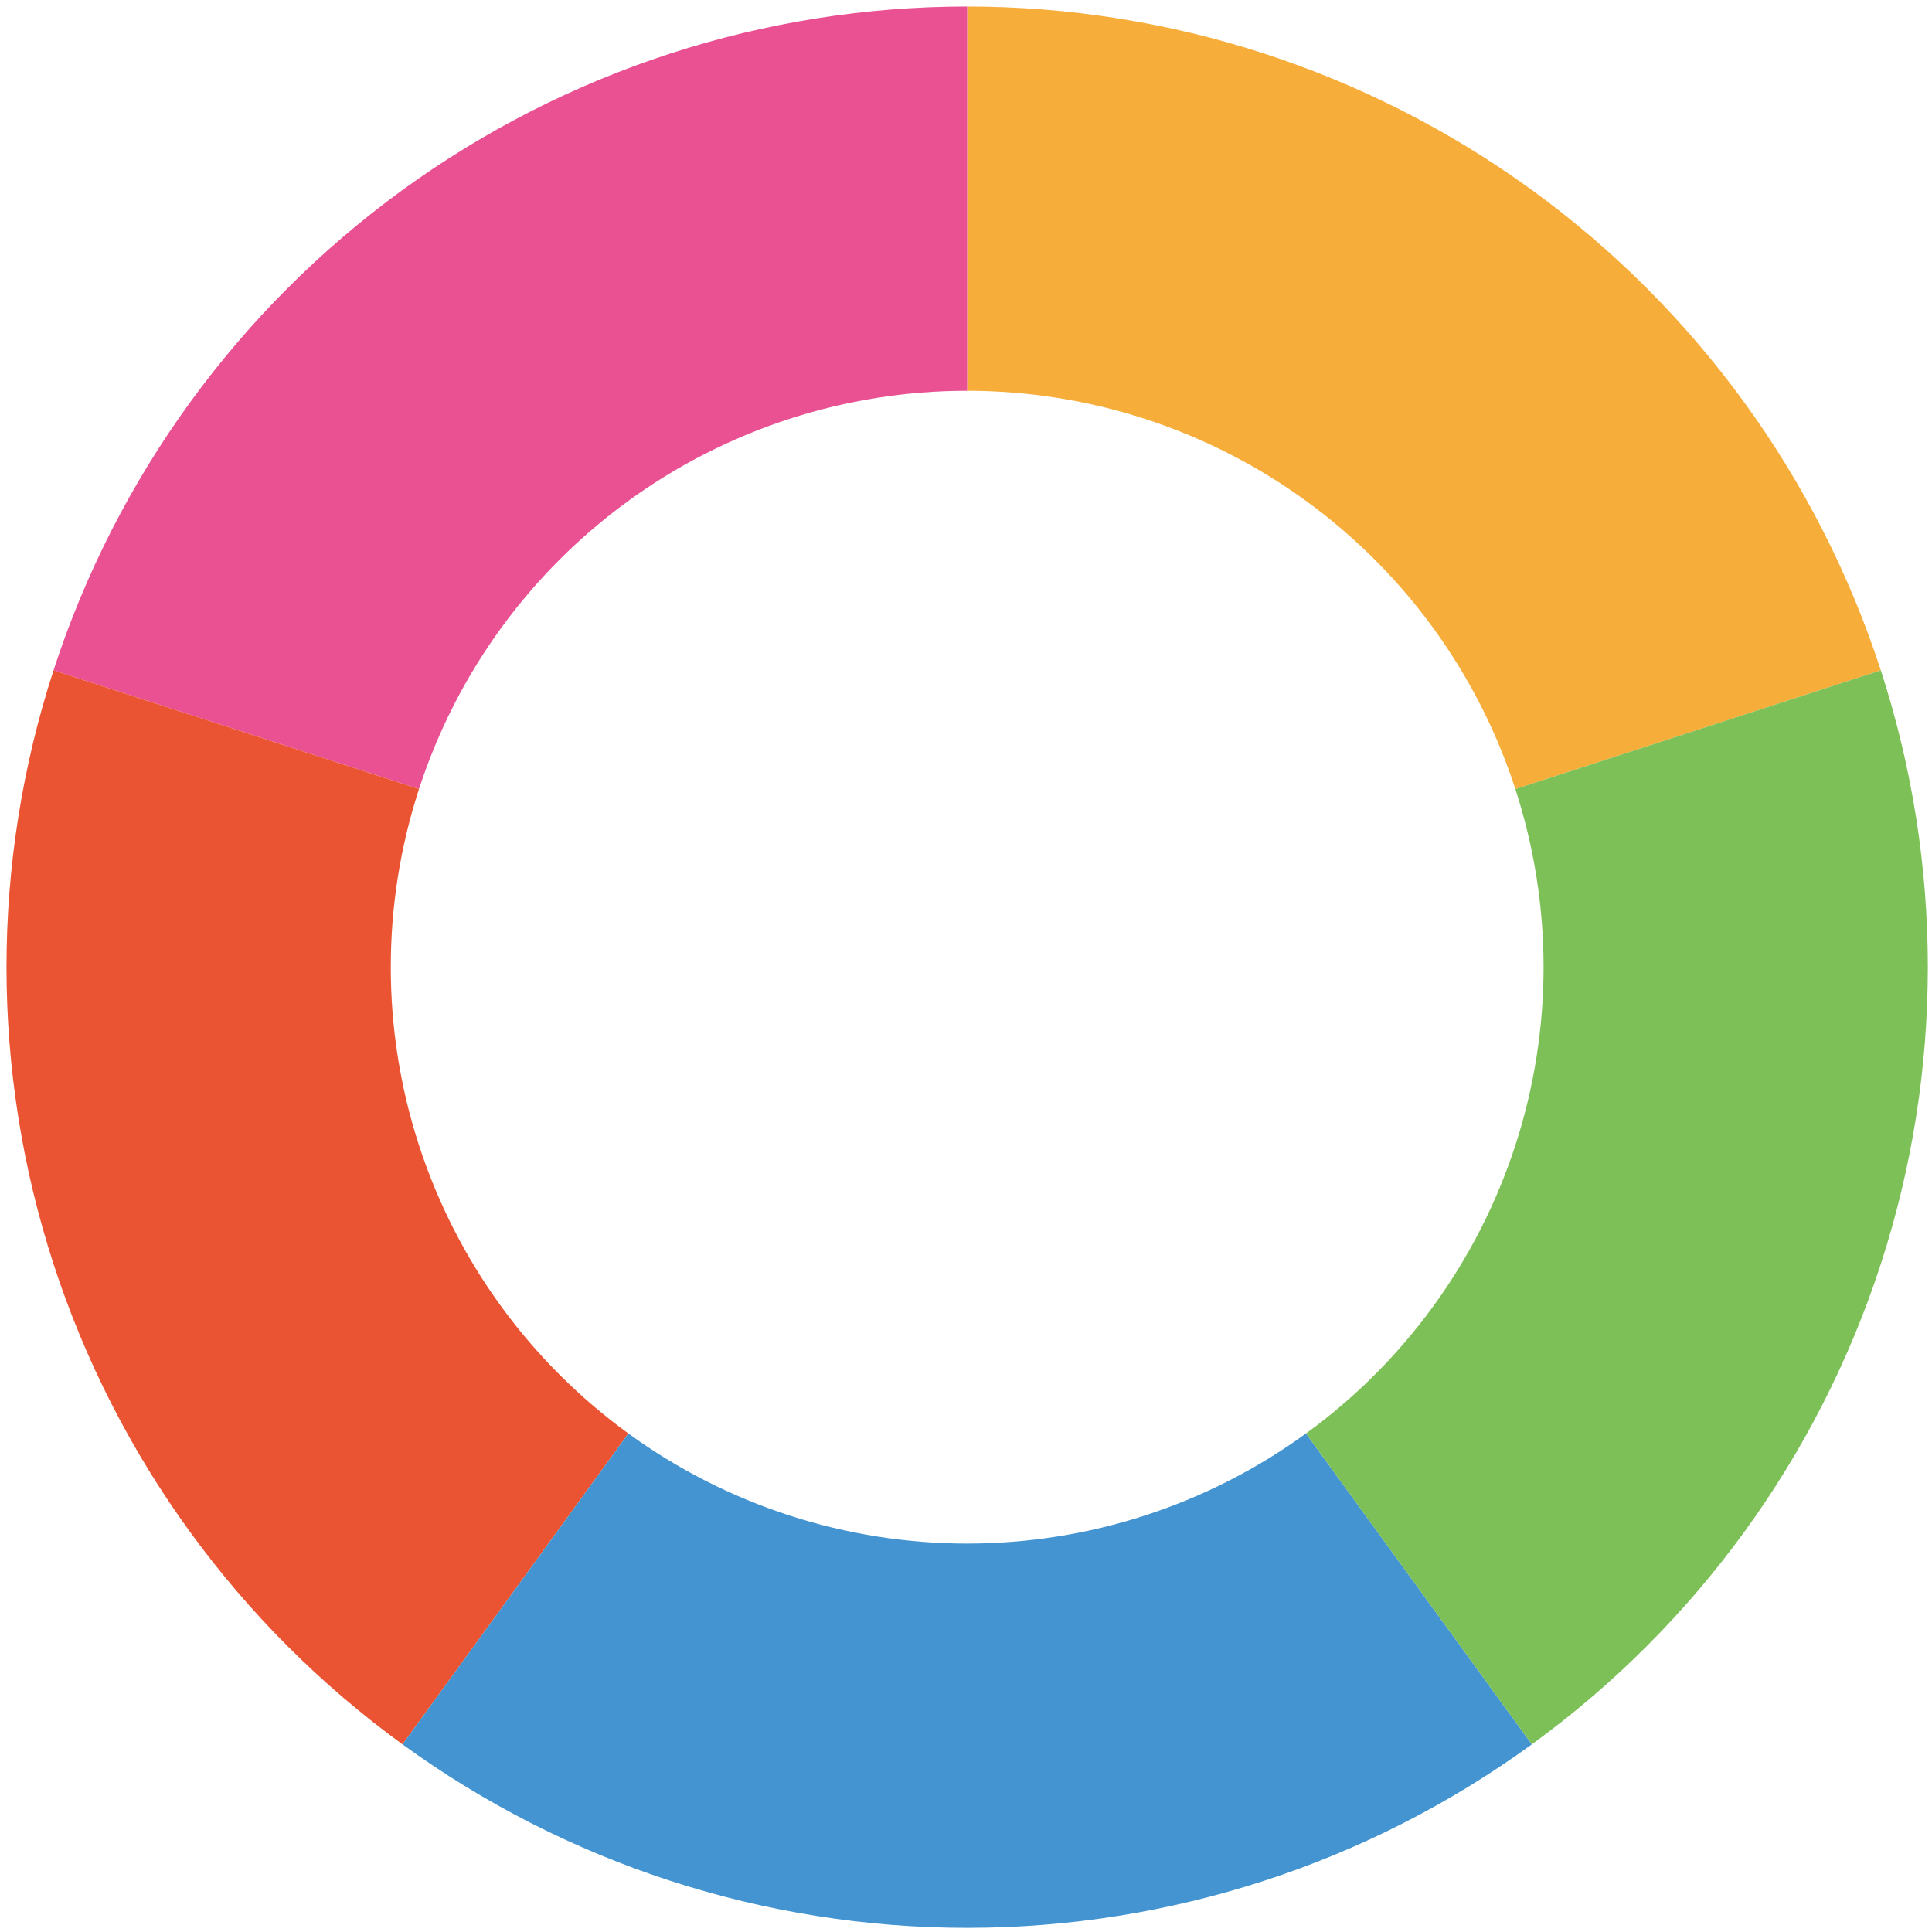
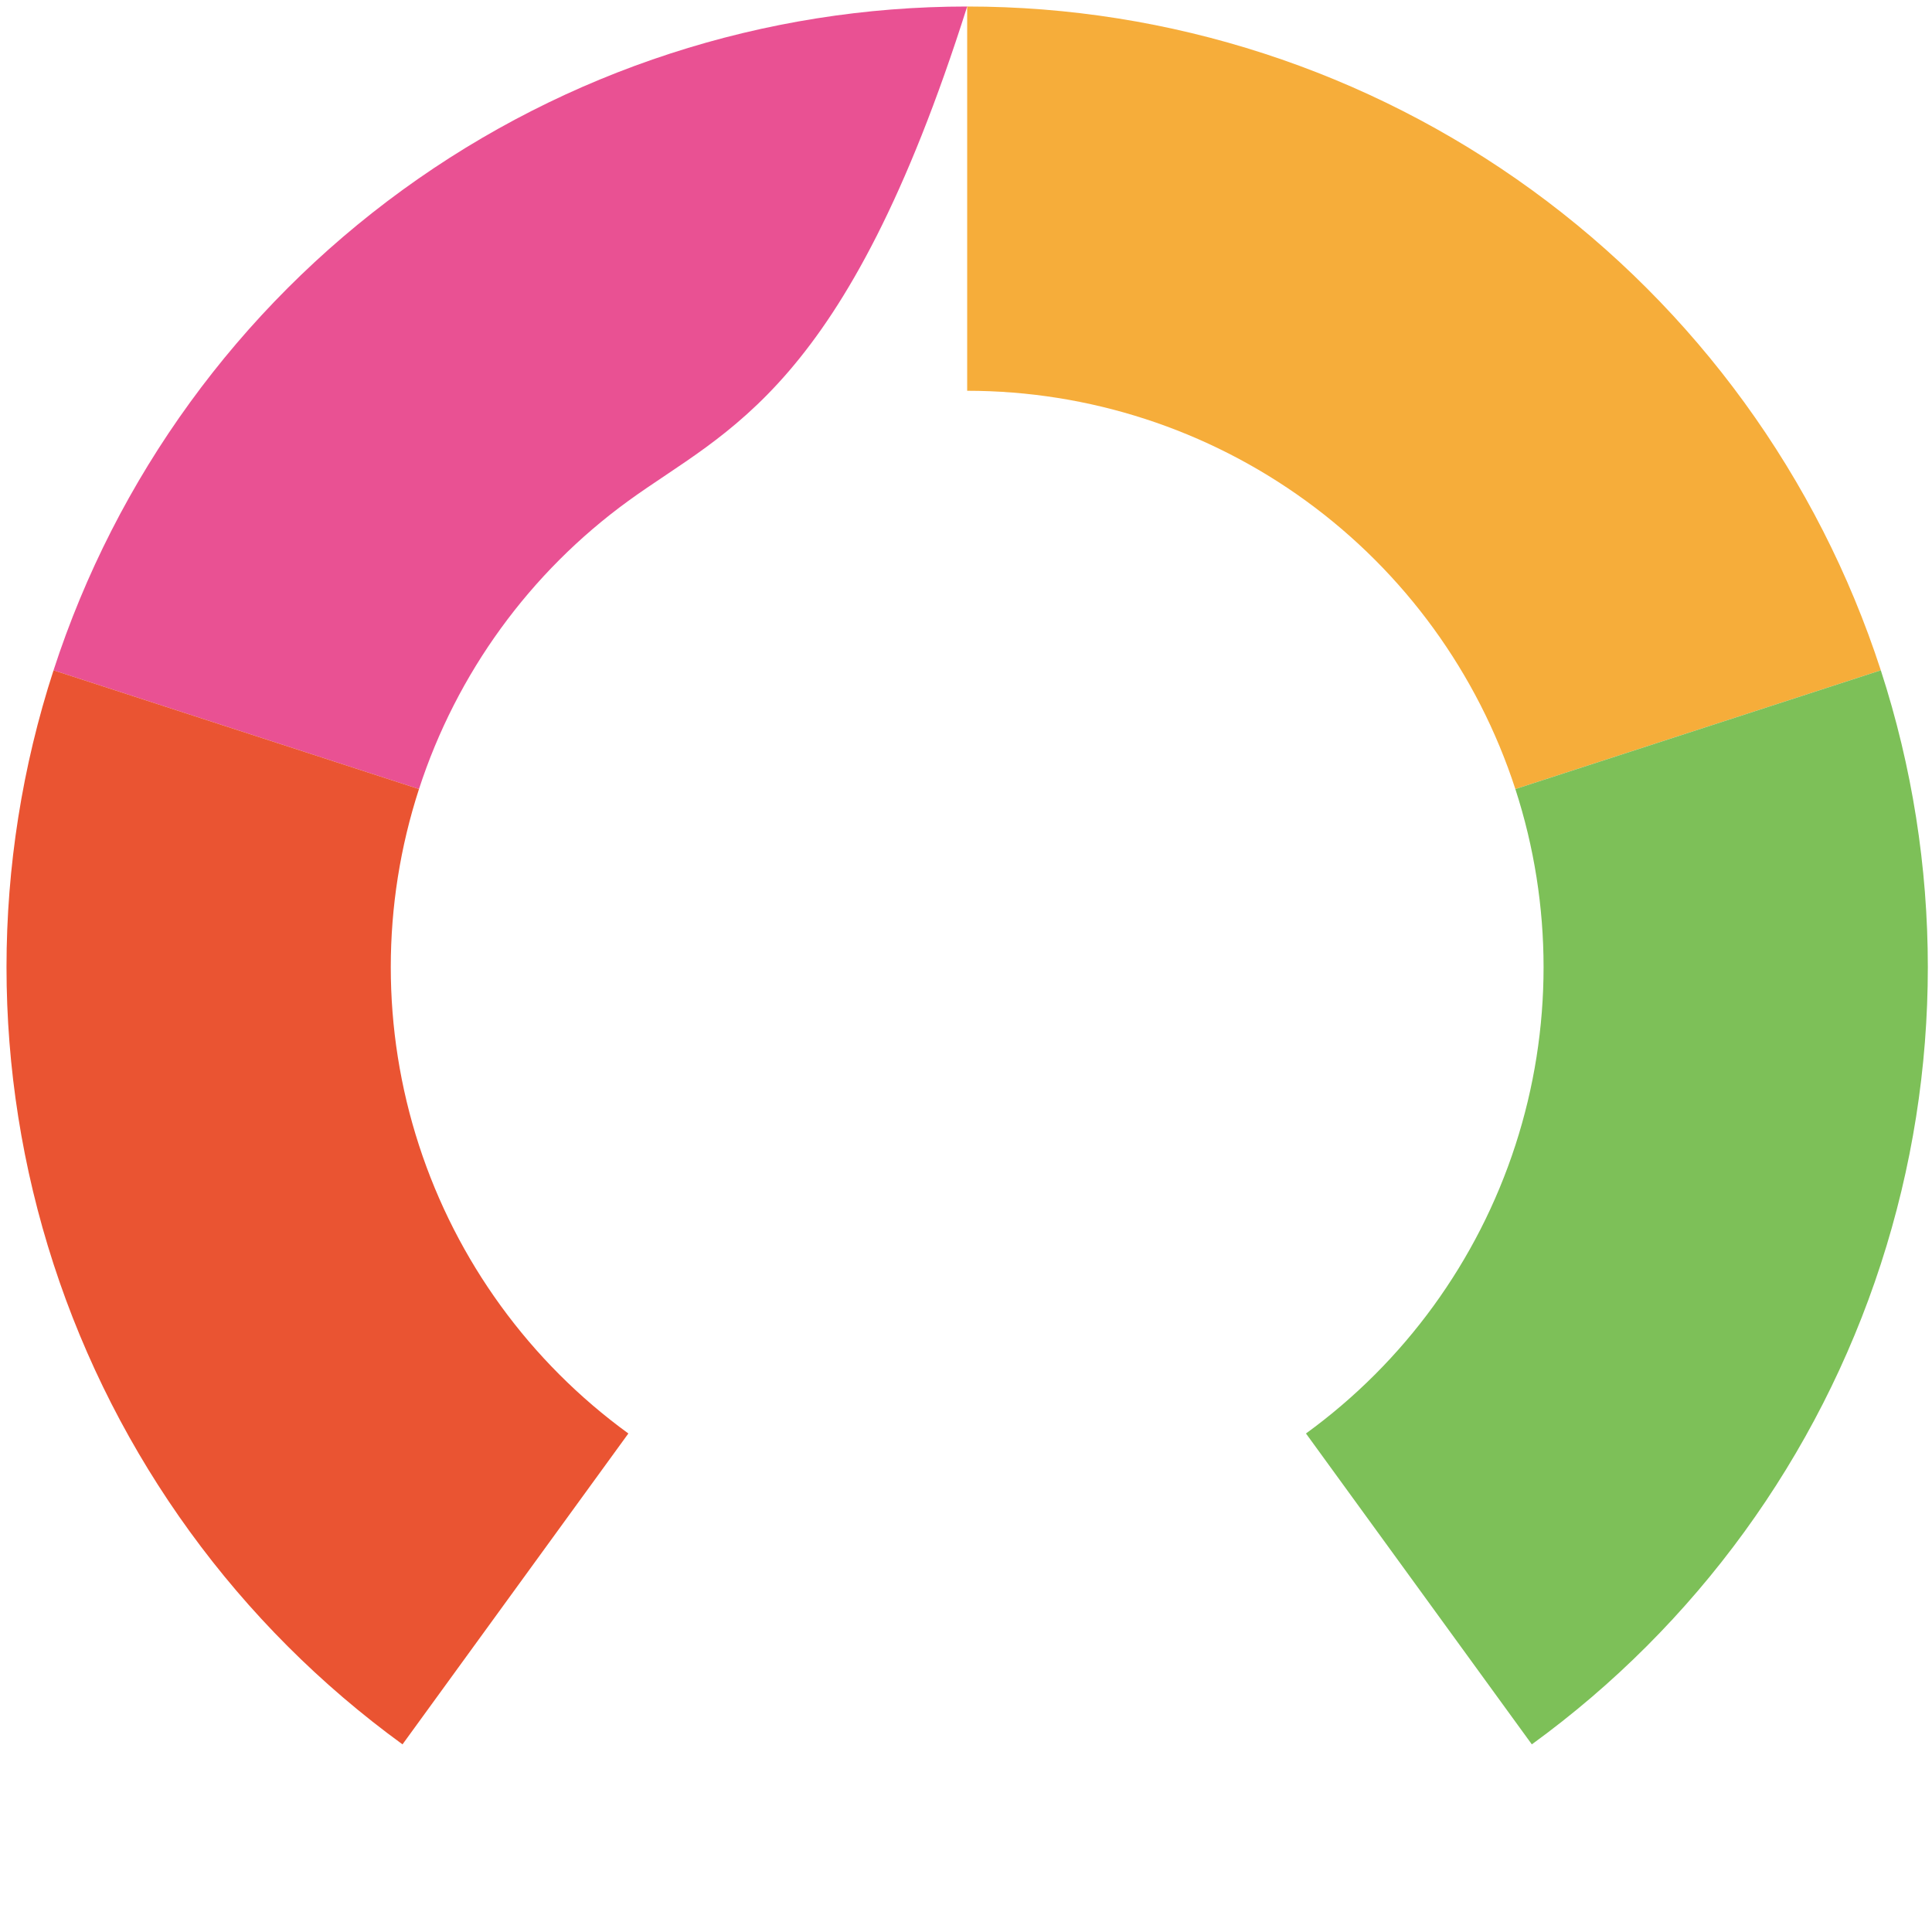
<svg xmlns="http://www.w3.org/2000/svg" width="181" height="181" viewBox="0 0 181 181" fill="none">
  <path d="M90.61 0.61C109.616 0.61 128.134 6.627 143.51 17.798C158.887 28.97 170.332 44.722 176.205 62.798L141.967 73.923C138.443 63.077 131.576 53.626 122.35 46.923C113.124 40.22 102.013 36.61 90.61 36.61V0.61Z" fill="#F6AD3A" />
-   <path d="M5.015 62.798C10.888 44.722 22.333 28.97 37.709 17.798C53.085 6.627 71.604 0.61 90.61 0.61V36.61C79.206 36.61 68.095 40.22 58.869 46.923C49.644 53.626 42.777 63.077 39.253 73.923L5.015 62.798Z" fill="#E95193" />
+   <path d="M5.015 62.798C10.888 44.722 22.333 28.97 37.709 17.798C53.085 6.627 71.604 0.61 90.61 0.61C79.206 36.61 68.095 40.22 58.869 46.923C49.644 53.626 42.777 63.077 39.253 73.923L5.015 62.798Z" fill="#E95193" />
  <path d="M37.709 163.421C22.333 152.25 10.888 136.497 5.015 118.421C-0.859 100.345 -0.859 80.874 5.015 62.798L39.253 73.923C35.729 84.768 35.729 96.451 39.253 107.297C42.777 118.142 49.644 127.594 58.869 134.297L37.709 163.421Z" fill="#EA5432" />
-   <path d="M143.51 163.421C128.134 174.593 109.616 180.61 90.61 180.61C71.604 180.61 53.085 174.593 37.709 163.421L58.869 134.297C68.095 141 79.206 144.61 90.61 144.61C102.013 144.61 113.124 141 122.35 134.297L143.51 163.421Z" fill="#4394D0" />
  <path d="M176.205 62.798C182.078 80.874 182.078 100.345 176.205 118.421C170.332 136.497 158.887 152.25 143.51 163.421L122.35 134.297C131.576 127.594 138.443 118.142 141.967 107.297C145.491 96.451 145.491 84.768 141.967 73.923L176.205 62.798Z" fill="#7DC058" />
</svg>